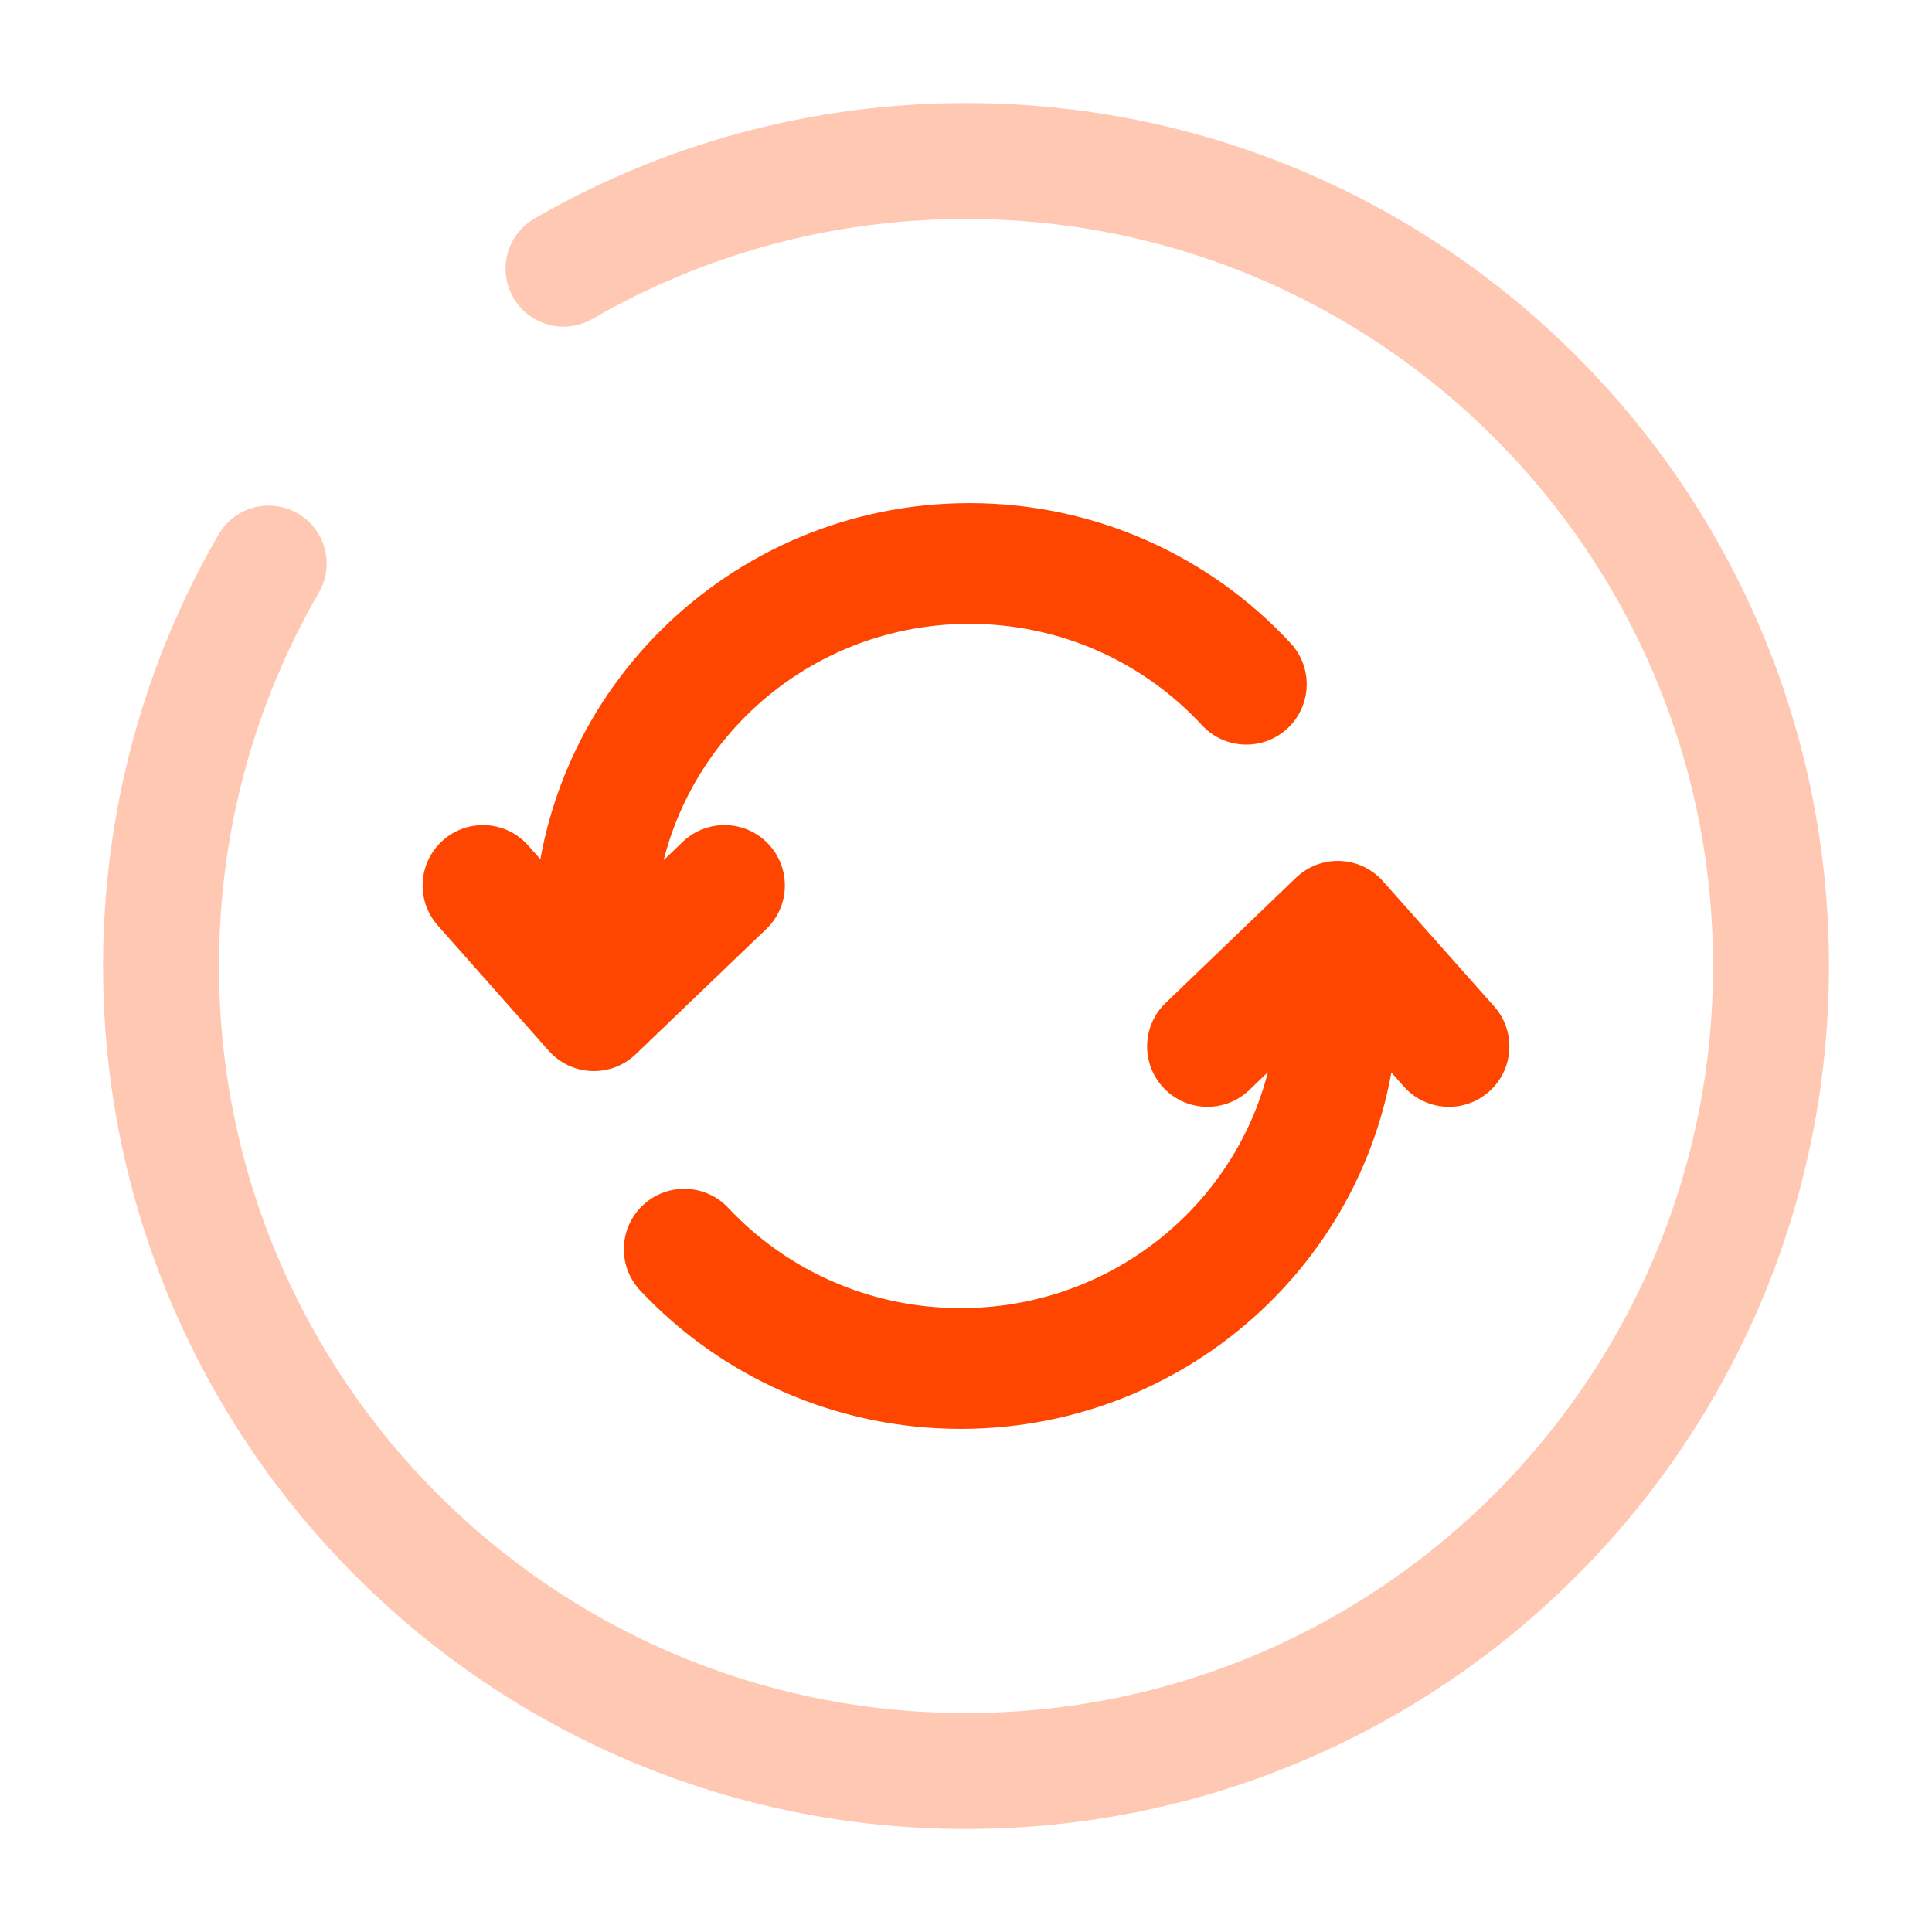
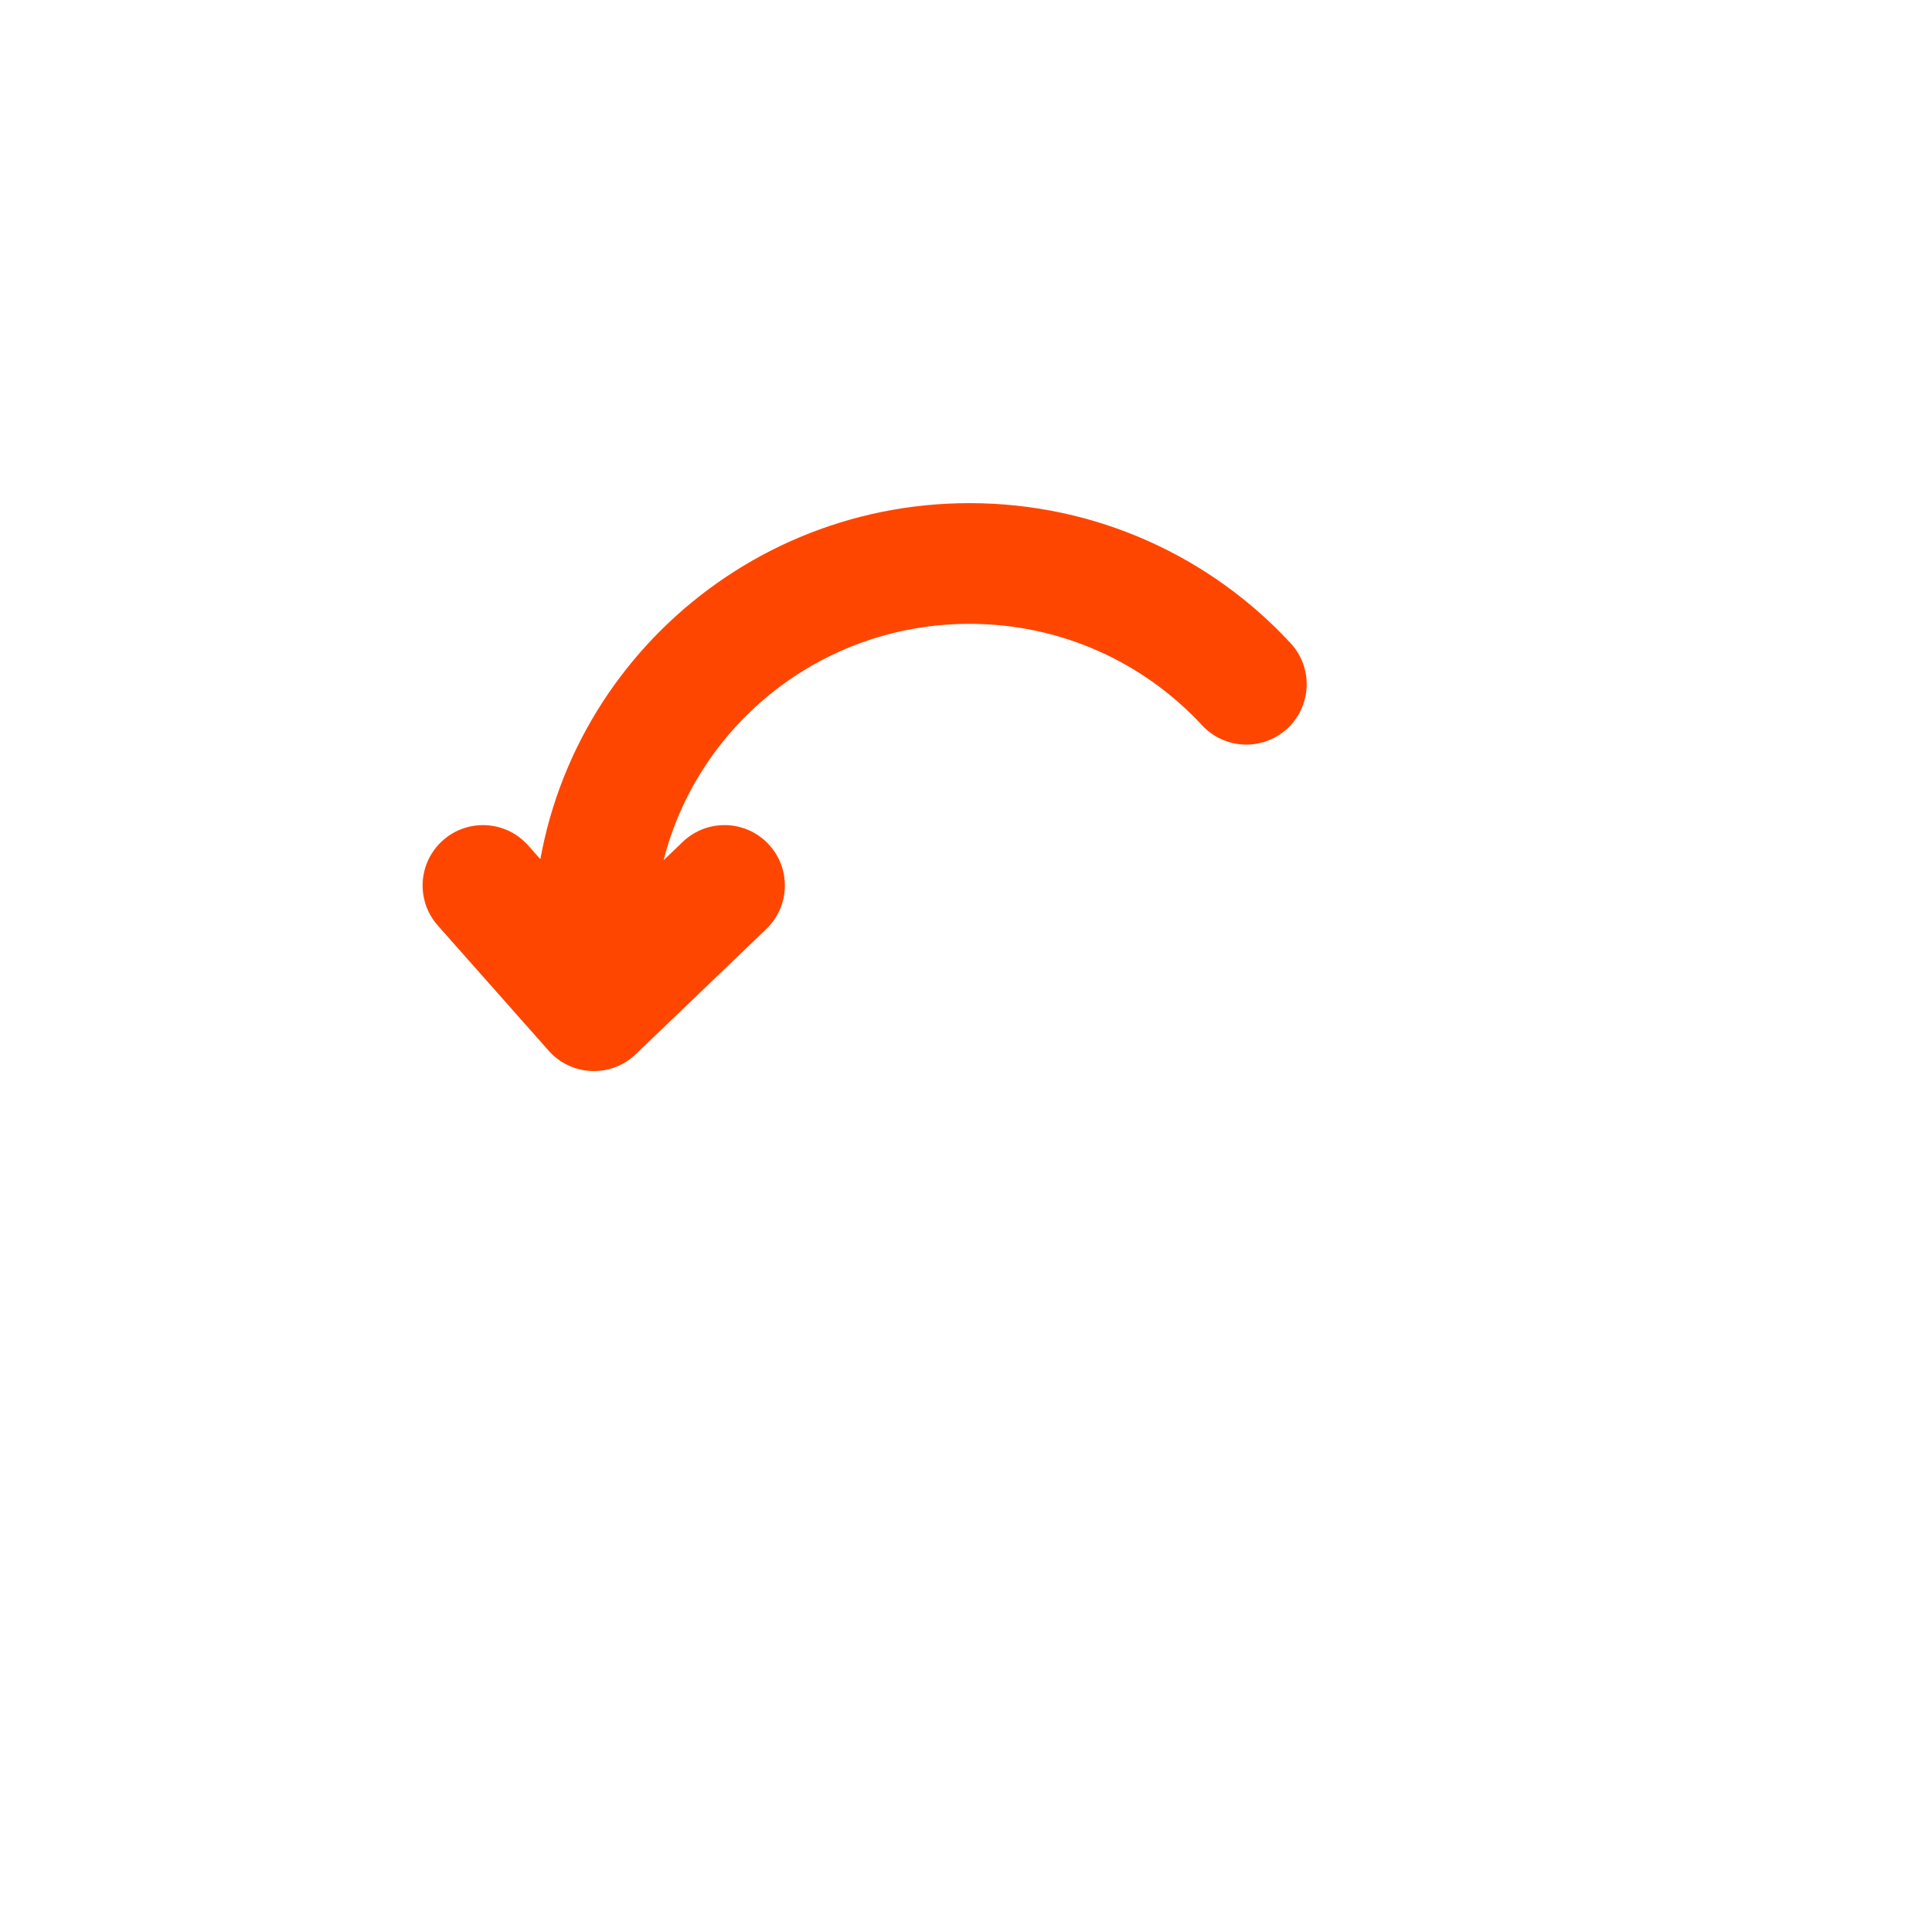
<svg xmlns="http://www.w3.org/2000/svg" width="50" height="50" viewBox="0 0 50 50" fill="none">
  <path d="M15.37 26.157L14.2 27.193C14.482 27.511 14.881 27.701 15.306 27.718C15.731 27.736 16.144 27.579 16.451 27.285L15.37 26.157ZM19.831 24.044C20.454 23.447 20.475 22.458 19.878 21.835C19.281 21.212 18.292 21.191 17.669 21.788L19.831 24.044ZM13.67 21.881C13.098 21.235 12.11 21.174 11.464 21.747C10.818 22.319 10.758 23.306 11.33 23.952L13.67 21.881ZM31.108 18.769C31.694 19.402 32.682 19.441 33.316 18.855C33.949 18.269 33.988 17.28 33.402 16.647L31.108 18.769ZM25.091 13.021C18.871 13.021 13.807 18.027 13.807 24.228H16.932C16.932 19.776 20.574 16.145 25.091 16.145V13.021ZM13.807 24.228V26.157H16.932V24.228H13.807ZM16.451 27.285L19.831 24.044L17.669 21.788L14.289 25.029L16.451 27.285ZM16.54 25.121L13.67 21.881L11.33 23.952L14.2 27.193L16.54 25.121ZM33.402 16.647C31.34 14.418 28.378 13.021 25.091 13.021V16.145C27.475 16.145 29.615 17.156 31.108 18.769L33.402 16.647Z" fill="#FF4600" />
-   <path d="M34.622 23.843L35.79 22.805C35.508 22.487 35.109 22.298 34.684 22.282C34.26 22.265 33.846 22.422 33.54 22.716L34.622 23.843ZM30.167 25.955C29.545 26.552 29.525 27.542 30.123 28.164C30.721 28.787 31.71 28.806 32.332 28.209L30.167 25.955ZM36.332 28.12C36.905 28.765 37.892 28.823 38.537 28.25C39.183 27.677 39.241 26.689 38.668 26.044L36.332 28.12ZM18.847 31.26C18.257 30.631 17.268 30.6 16.639 31.19C16.009 31.781 15.978 32.77 16.569 33.399L18.847 31.26ZM24.864 36.979C31.099 36.979 36.185 31.979 36.185 25.772H33.06C33.06 30.219 29.408 33.854 24.864 33.854V36.979ZM36.185 25.772V23.843H33.06V25.772H36.185ZM33.54 22.716L30.167 25.955L32.332 28.209L35.705 24.97L33.54 22.716ZM33.454 24.881L36.332 28.12L38.668 26.044L35.79 22.805L33.454 24.881ZM16.569 33.399C18.636 35.602 21.59 36.979 24.864 36.979V33.854C22.483 33.854 20.344 32.855 18.847 31.26L16.569 33.399Z" fill="#FF4600" />
-   <path opacity="0.3" d="M14.584 6.954C17.648 5.182 21.206 4.167 25 4.167C36.506 4.167 45.834 13.494 45.834 25C45.834 36.506 36.506 45.834 25 45.834C13.494 45.834 4.167 36.506 4.167 25C4.167 21.206 5.182 17.648 6.954 14.584" stroke="#FF4600" stroke-width="3" stroke-linecap="round" />
</svg>